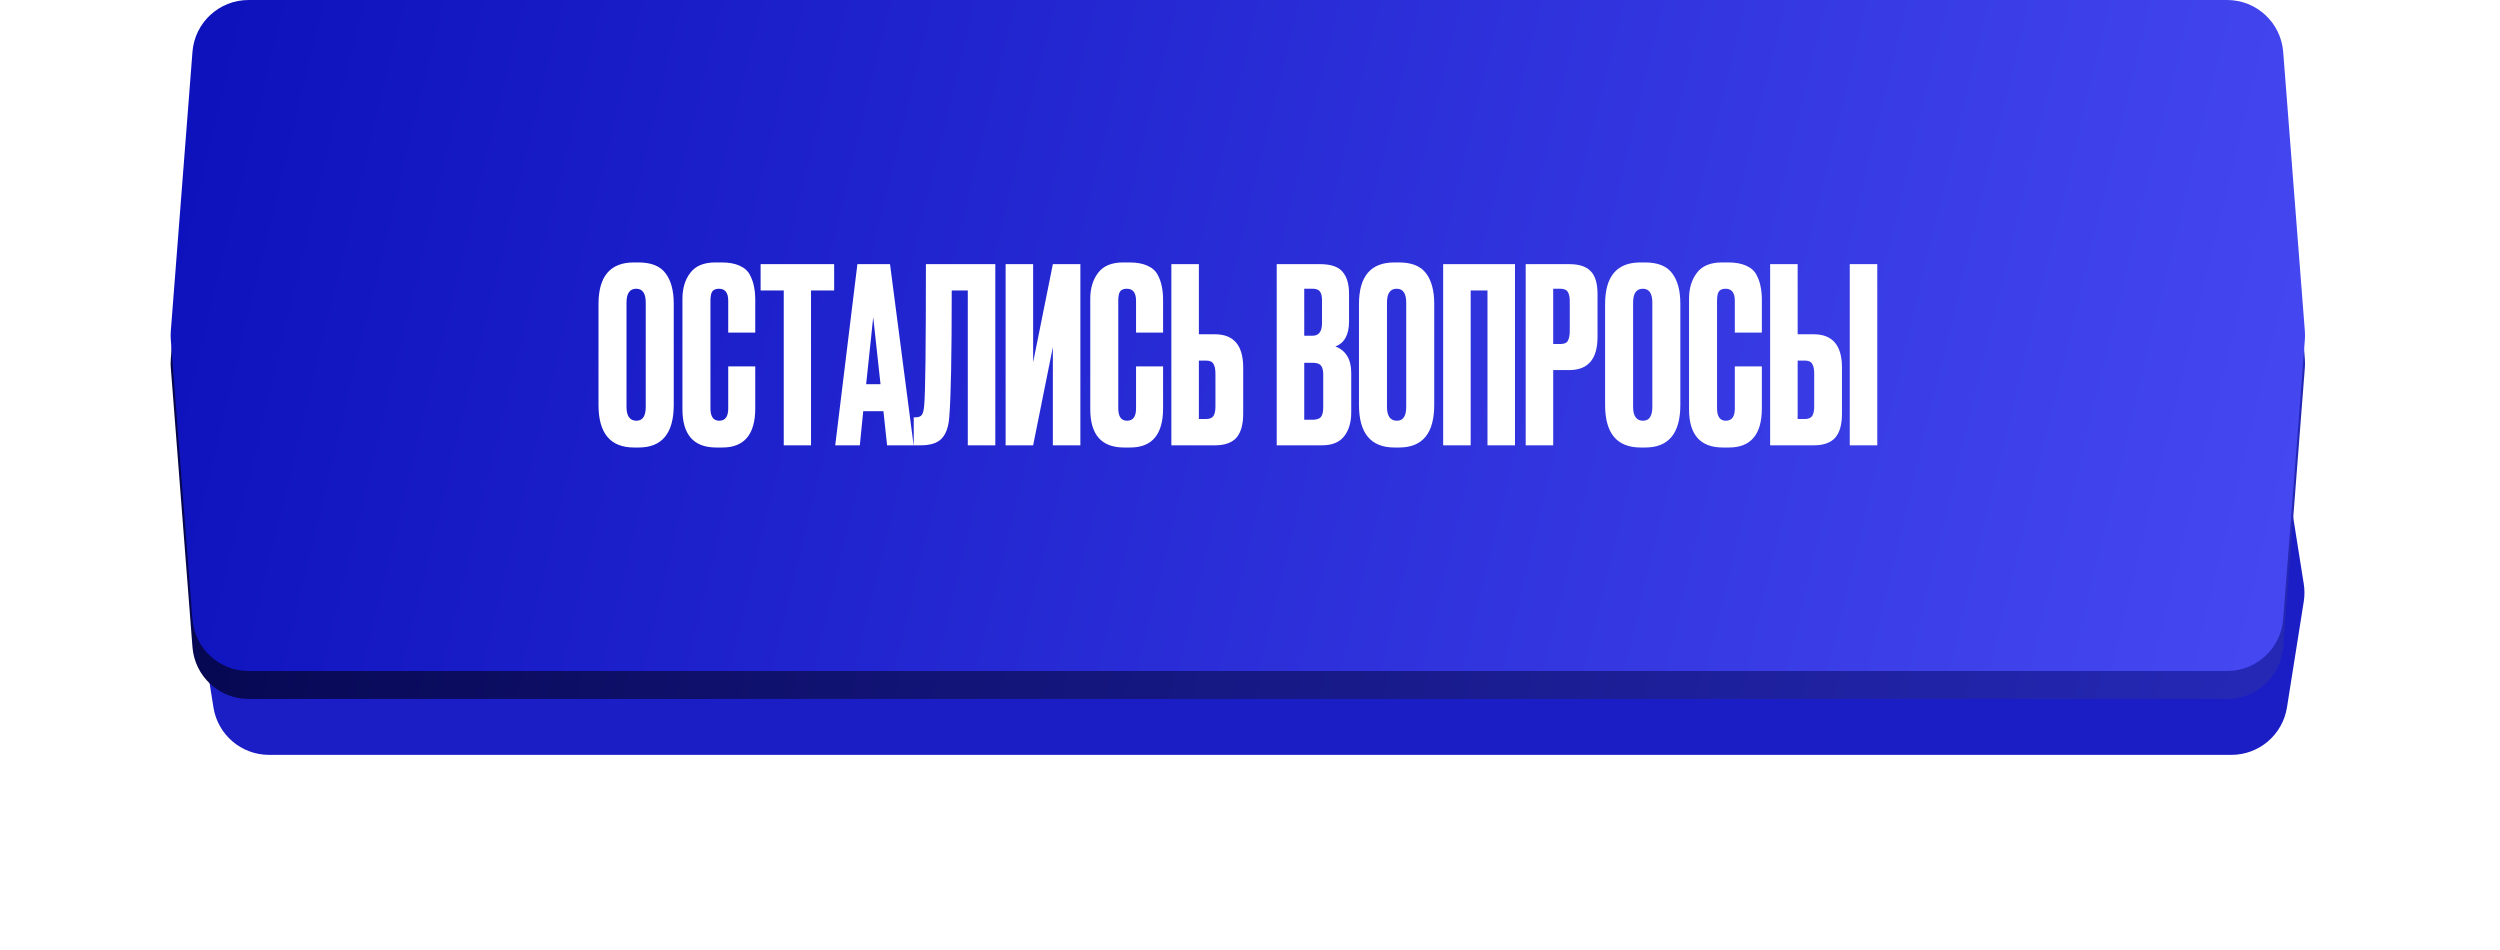
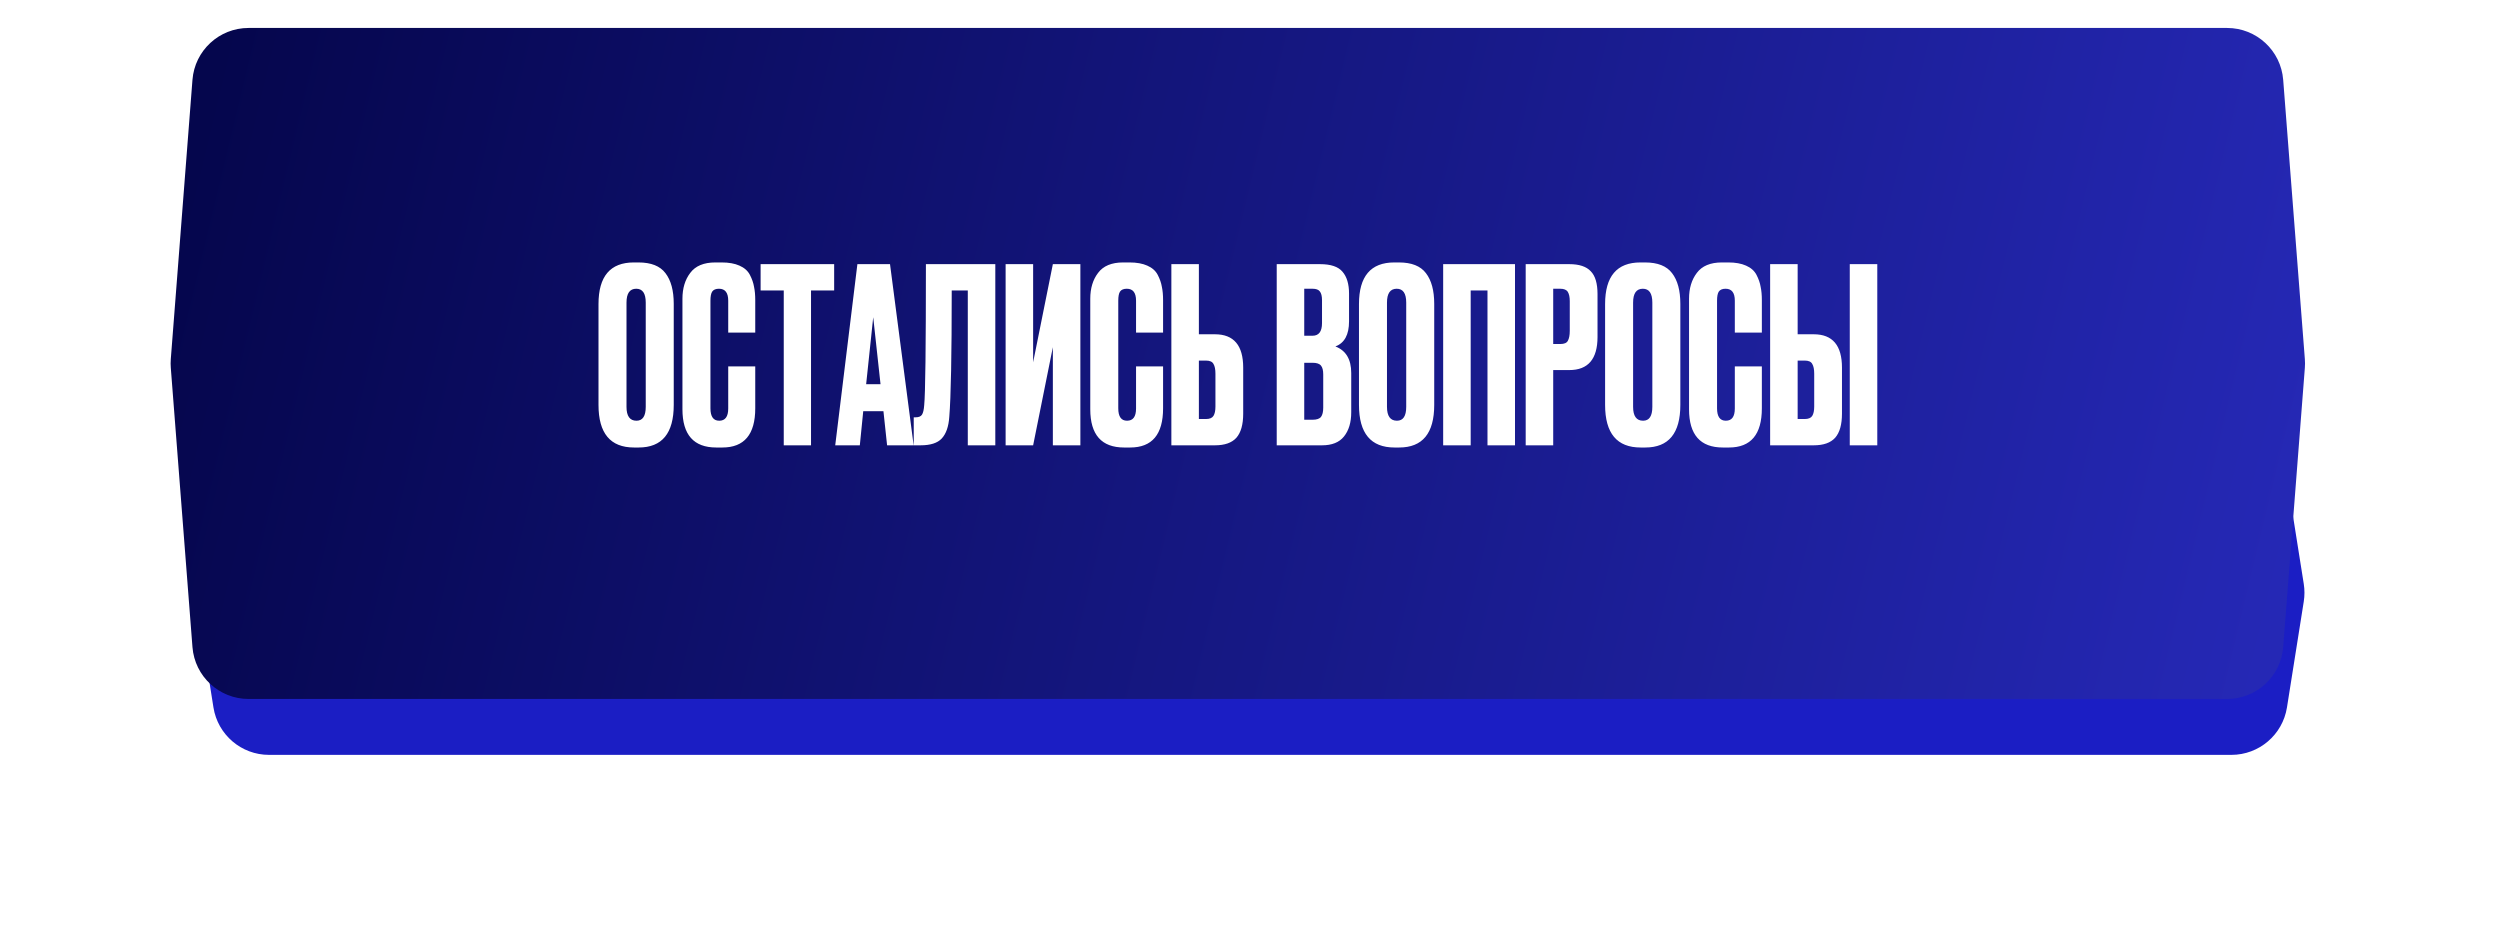
<svg xmlns="http://www.w3.org/2000/svg" width="308" height="117" viewBox="0 0 308 117" fill="none">
  <g filter="url(#filter0_f_918_2492)">
    <path d="M26.297 58.889C26.831 55.523 29.734 53.045 33.142 53.045H274.909C278.317 53.045 281.219 55.523 281.754 58.889L283.824 71.936C283.938 72.656 283.938 73.389 283.824 74.109L281.754 87.156C281.219 90.522 278.317 93 274.909 93H33.142C29.734 93 26.831 90.522 26.297 87.156L24.227 74.109C24.113 73.389 24.113 72.656 24.227 71.936L26.297 58.889Z" fill="#1B1EC4" />
  </g>
  <path d="M23.711 9.839C23.991 6.231 27.001 3.445 30.621 3.445H274.379C277.999 3.445 281.009 6.231 281.289 9.839L283.958 44.242C283.986 44.599 283.986 44.958 283.958 45.315L281.289 79.718C281.009 83.326 277.999 86.112 274.379 86.112H30.621C27.001 86.112 23.991 83.326 23.711 79.718L21.042 45.315C21.014 44.958 21.014 44.599 21.042 44.242L23.711 9.839Z" fill="url(#paint0_linear_918_2492)" />
-   <path d="M23.711 6.394C23.991 2.785 27.001 0 30.621 0H274.379C277.999 0 281.009 2.785 281.289 6.394L283.958 40.797C283.986 41.154 283.986 41.512 283.958 41.869L281.289 76.272C281.009 79.881 277.999 82.666 274.379 82.666H30.621C27.001 82.666 23.991 79.881 23.711 76.272L21.042 41.869C21.014 41.512 21.014 41.154 21.042 40.797L23.711 6.394Z" fill="url(#paint1_linear_918_2492)" />
  <path d="M83.005 37.433V49.883C83.005 53.383 81.565 55.133 78.685 55.133H78.115C75.195 55.133 73.735 53.383 73.735 49.883V37.463C73.735 34.043 75.185 32.333 78.085 32.333H78.655C80.215 32.333 81.325 32.773 81.985 33.653C82.665 34.533 83.005 35.793 83.005 37.433ZM79.555 50.123V37.283C79.555 36.143 79.165 35.573 78.385 35.573C77.585 35.573 77.185 36.143 77.185 37.283V50.123C77.185 51.263 77.595 51.833 78.415 51.833C79.175 51.833 79.555 51.263 79.555 50.123ZM89.717 50.333V45.143H93.047V50.303C93.047 53.523 91.697 55.133 88.997 55.133H88.247C85.467 55.133 84.077 53.563 84.077 50.423V36.803C84.077 35.523 84.397 34.463 85.037 33.623C85.677 32.763 86.707 32.333 88.127 32.333H88.907C89.787 32.333 90.517 32.463 91.097 32.723C91.697 32.983 92.127 33.363 92.387 33.863C92.647 34.363 92.817 34.853 92.897 35.333C92.997 35.793 93.047 36.343 93.047 36.983V40.973H89.717V37.043C89.717 36.063 89.337 35.573 88.577 35.573C88.177 35.573 87.897 35.693 87.737 35.933C87.597 36.153 87.527 36.523 87.527 37.043V50.303C87.527 51.323 87.887 51.833 88.607 51.833C89.347 51.833 89.717 51.333 89.717 50.333ZM93.707 32.543H102.768V35.783H99.918V54.863H96.558V35.783H93.707V32.543ZM109.29 54.863L108.84 50.663H106.35L105.93 54.863H102.9L105.63 32.543H109.65L112.56 54.863H109.29ZM107.58 39.083L106.71 47.333H108.48L107.58 39.083ZM119.232 54.863V35.783H117.252C117.252 43.763 117.152 48.953 116.952 51.353C116.872 52.553 116.562 53.443 116.022 54.023C115.502 54.583 114.632 54.863 113.412 54.863H112.572V51.413H112.812C113.192 51.413 113.452 51.303 113.592 51.083C113.732 50.863 113.822 50.473 113.862 49.913C114.002 48.573 114.072 42.783 114.072 32.543H122.622V54.863H119.232ZM129.712 54.863V42.773L127.282 54.863H123.892V32.543H127.282V44.633L129.712 32.543H133.102V54.863H129.712ZM139.961 50.333V45.143H143.291V50.303C143.291 53.523 141.941 55.133 139.241 55.133H138.491C135.711 55.133 134.321 53.563 134.321 50.423V36.803C134.321 35.523 134.641 34.463 135.281 33.623C135.921 32.763 136.951 32.333 138.371 32.333H139.151C140.031 32.333 140.761 32.463 141.341 32.723C141.941 32.983 142.371 33.363 142.631 33.863C142.891 34.363 143.061 34.853 143.141 35.333C143.241 35.793 143.291 36.343 143.291 36.983V40.973H139.961V37.043C139.961 36.063 139.581 35.573 138.821 35.573C138.421 35.573 138.141 35.693 137.981 35.933C137.841 36.153 137.771 36.523 137.771 37.043V50.303C137.771 51.323 138.131 51.833 138.851 51.833C139.591 51.833 139.961 51.333 139.961 50.333ZM147.702 41.183H149.682C152.002 41.183 153.162 42.553 153.162 45.293V50.963C153.162 52.303 152.882 53.293 152.322 53.933C151.762 54.553 150.882 54.863 149.682 54.863H144.312V32.543H147.702V41.183ZM147.702 51.623H148.572C149.032 51.623 149.342 51.493 149.502 51.233C149.662 50.973 149.742 50.593 149.742 50.093V46.043C149.742 45.503 149.662 45.103 149.502 44.843C149.362 44.563 149.052 44.423 148.572 44.423H147.702V51.623ZM157.292 54.863V32.543H162.632C163.952 32.543 164.872 32.853 165.392 33.473C165.932 34.093 166.202 34.993 166.202 36.173V39.593C166.202 41.233 165.642 42.263 164.522 42.683C165.822 43.183 166.472 44.273 166.472 45.953V50.783C166.472 52.043 166.172 53.043 165.572 53.783C164.992 54.503 164.092 54.863 162.872 54.863H157.292ZM161.702 44.693H160.682V51.713H161.702C162.222 51.713 162.572 51.593 162.752 51.353C162.932 51.113 163.022 50.733 163.022 50.213V46.133C163.022 45.633 162.932 45.273 162.752 45.053C162.572 44.813 162.222 44.693 161.702 44.693ZM161.702 35.573H160.682V41.363H161.702C162.482 41.363 162.872 40.843 162.872 39.803V36.983C162.872 36.483 162.782 36.123 162.602 35.903C162.442 35.683 162.142 35.573 161.702 35.573ZM176.696 37.433V49.883C176.696 53.383 175.256 55.133 172.376 55.133H171.806C168.886 55.133 167.426 53.383 167.426 49.883V37.463C167.426 34.043 168.876 32.333 171.776 32.333H172.346C173.906 32.333 175.016 32.773 175.676 33.653C176.356 34.533 176.696 35.793 176.696 37.433ZM173.246 50.123V37.283C173.246 36.143 172.856 35.573 172.076 35.573C171.276 35.573 170.876 36.143 170.876 37.283V50.123C170.876 51.263 171.286 51.833 172.106 51.833C172.866 51.833 173.246 51.263 173.246 50.123ZM177.798 54.863V32.543H186.648V54.863H183.258V35.783H181.188V54.863H177.798ZM193.335 45.593H191.355V54.863H187.965V32.543H193.335C194.555 32.543 195.435 32.833 195.975 33.413C196.535 33.973 196.815 34.913 196.815 36.233V41.513C196.815 44.233 195.655 45.593 193.335 45.593ZM191.355 35.573V42.383H192.225C192.705 42.383 193.015 42.253 193.155 41.993C193.315 41.713 193.395 41.303 193.395 40.763V37.103C193.395 36.603 193.315 36.223 193.155 35.963C192.995 35.703 192.685 35.573 192.225 35.573H191.355ZM207.018 37.433V49.883C207.018 53.383 205.578 55.133 202.698 55.133H202.128C199.208 55.133 197.748 53.383 197.748 49.883V37.463C197.748 34.043 199.198 32.333 202.098 32.333H202.668C204.228 32.333 205.338 32.773 205.998 33.653C206.678 34.533 207.018 35.793 207.018 37.433ZM203.568 50.123V37.283C203.568 36.143 203.178 35.573 202.398 35.573C201.598 35.573 201.198 36.143 201.198 37.283V50.123C201.198 51.263 201.608 51.833 202.428 51.833C203.188 51.833 203.568 51.263 203.568 50.123ZM213.73 50.333V45.143H217.06V50.303C217.06 53.523 215.71 55.133 213.01 55.133H212.26C209.48 55.133 208.09 53.563 208.09 50.423V36.803C208.09 35.523 208.41 34.463 209.05 33.623C209.69 32.763 210.72 32.333 212.14 32.333H212.92C213.8 32.333 214.53 32.463 215.11 32.723C215.71 32.983 216.14 33.363 216.4 33.863C216.66 34.363 216.83 34.853 216.91 35.333C217.01 35.793 217.06 36.343 217.06 36.983V40.973H213.73V37.043C213.73 36.063 213.35 35.573 212.59 35.573C212.19 35.573 211.91 35.693 211.75 35.933C211.61 36.153 211.54 36.523 211.54 37.043V50.303C211.54 51.323 211.9 51.833 212.62 51.833C213.36 51.833 213.73 51.333 213.73 50.333ZM221.471 41.183H223.451C225.771 41.183 226.931 42.553 226.931 45.293V50.963C226.931 52.303 226.651 53.293 226.091 53.933C225.531 54.553 224.651 54.863 223.451 54.863H218.081V32.543H221.471V41.183ZM221.471 51.623H222.341C222.801 51.623 223.111 51.493 223.271 51.233C223.431 50.973 223.511 50.593 223.511 50.093V46.043C223.511 45.503 223.431 45.103 223.271 44.843C223.131 44.563 222.821 44.423 222.341 44.423H221.471V51.623ZM231.281 32.543V54.863H227.891V32.543H231.281Z" fill="white" />
  <defs>
    <filter id="filter0_f_918_2492" x="0.141" y="29.045" width="307.766" height="87.955" filterUnits="userSpaceOnUse" color-interpolation-filters="sRGB">
      <feFlood flood-opacity="0" result="BackgroundImageFix" />
      <feBlend mode="normal" in="SourceGraphic" in2="BackgroundImageFix" result="shape" />
      <feGaussianBlur stdDeviation="12" result="effect1_foregroundBlur_918_2492" />
    </filter>
    <linearGradient id="paint0_linear_918_2492" x1="277.585" y1="86.112" x2="22.623" y2="24.651" gradientUnits="userSpaceOnUse">
      <stop stop-color="#2528B5" />
      <stop offset="1" stop-color="#05064D" />
    </linearGradient>
    <linearGradient id="paint1_linear_918_2492" x1="277.585" y1="82.666" x2="22.623" y2="21.206" gradientUnits="userSpaceOnUse">
      <stop stop-color="#4548F0" />
      <stop offset="1" stop-color="#0E12BD" />
    </linearGradient>
  </defs>
</svg>